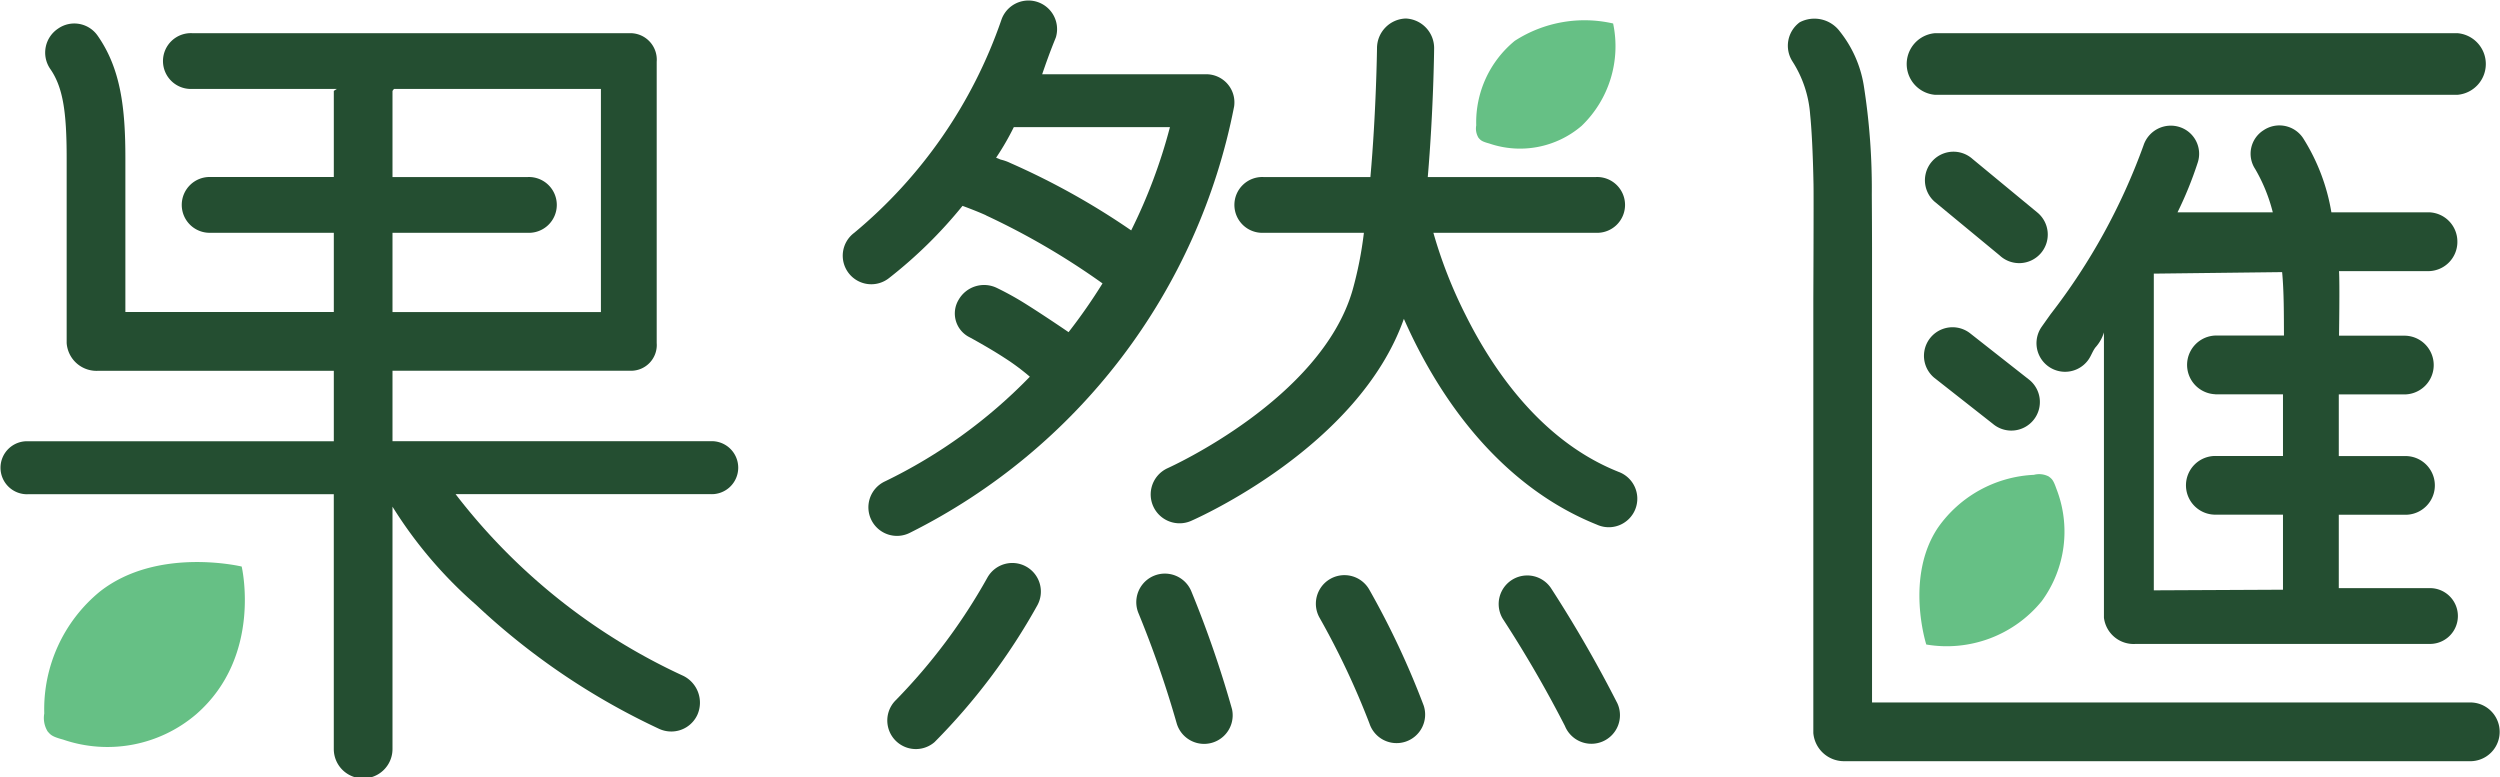
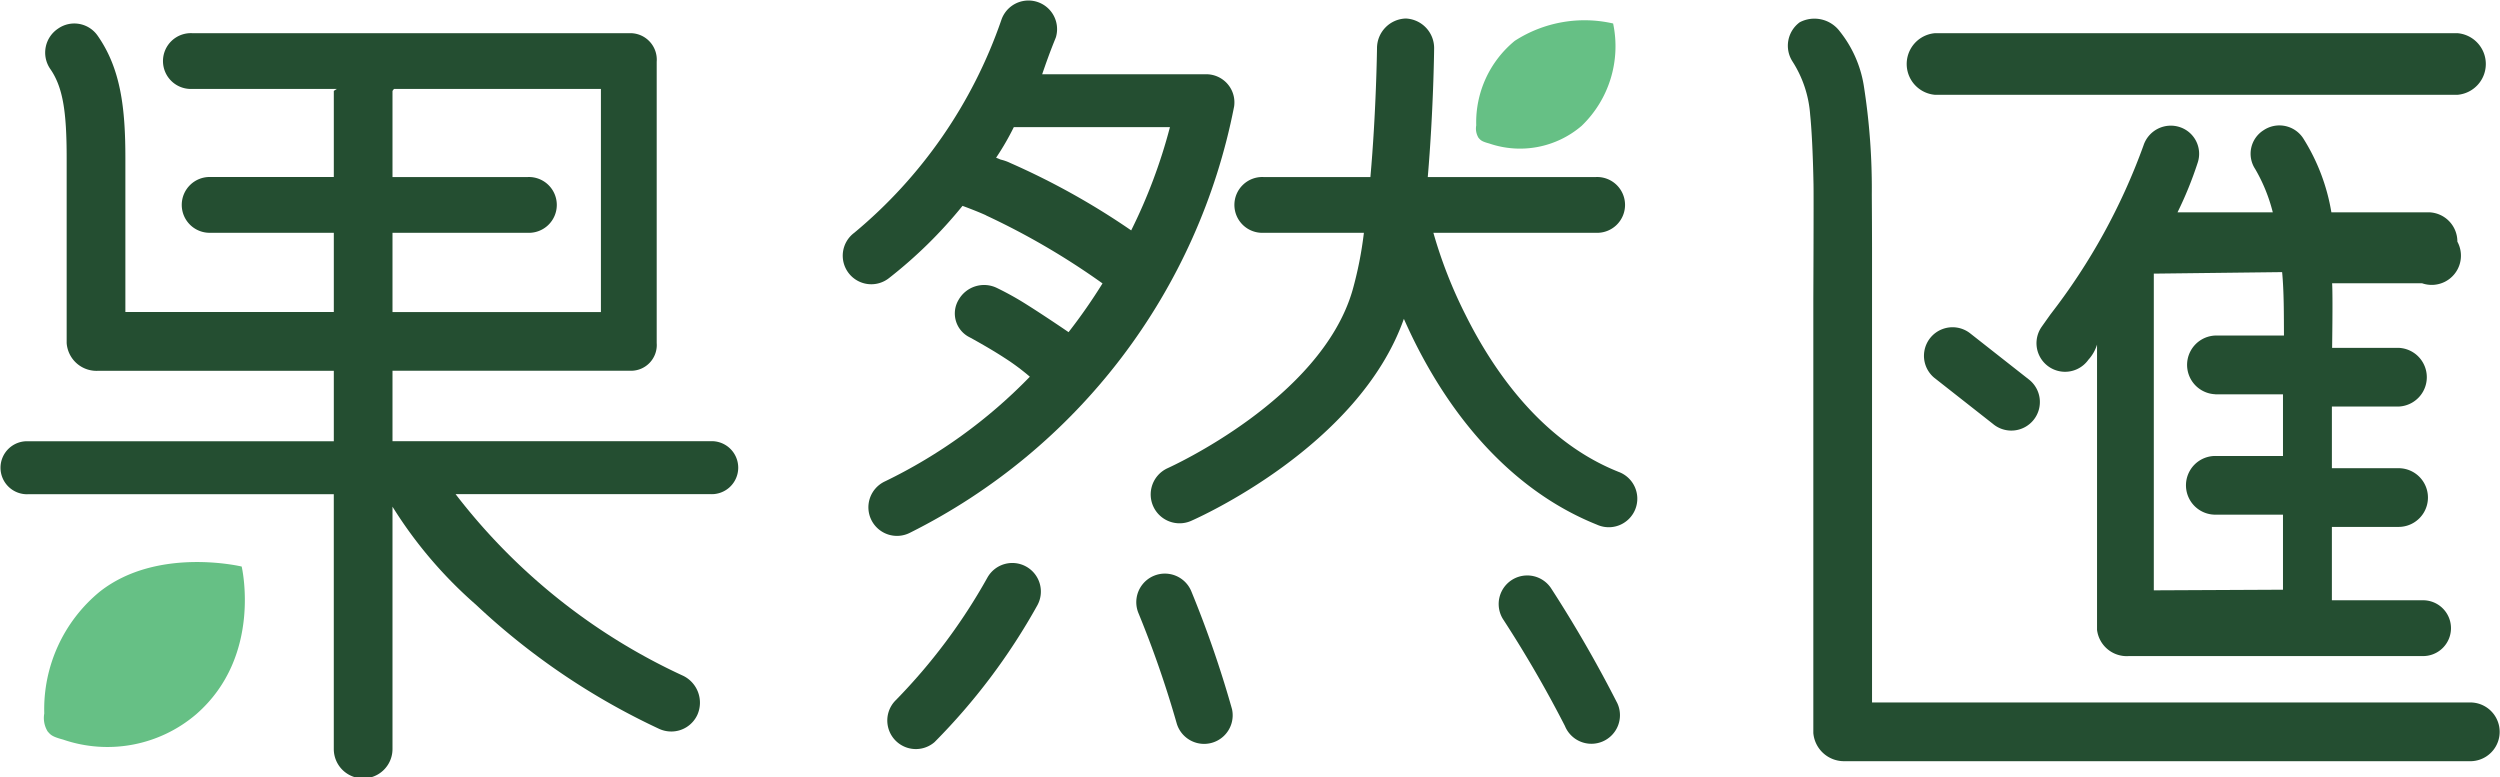
<svg xmlns="http://www.w3.org/2000/svg" width="108.676" height="33.796" viewBox="0 0 108.676 33.796">
  <g id="Group_53" data-name="Group 53" transform="translate(-670.719 -342.822)">
    <g id="Group_50" data-name="Group 50" transform="translate(754.156 363.445)">
-       <path id="Path_50" data-name="Path 50" d="M822.926,387.763s-.939-2.928.512-5.086a5.4,5.4,0,0,1,4.168-2.29.9.9,0,0,1,.643.072c.128.1.193.132.329.523a5.112,5.112,0,0,1-.631,4.893A5.326,5.326,0,0,1,822.926,387.763Z" transform="translate(-822.627 -380.369)" fill="#66c085" />
-     </g>
+       </g>
    <g id="Group_51" data-name="Group 51" transform="translate(734.888 343.707)">
      <path id="Path_51" data-name="Path 51" d="M793.5,344.57a5.585,5.585,0,0,0-4.275.754A4.585,4.585,0,0,0,787.549,349a.772.772,0,0,0,.1.54c.09.1.125.155.464.246a4.117,4.117,0,0,0,4.019-.767A4.8,4.8,0,0,0,793.5,344.57Z" transform="translate(-787.546 -344.434)" fill="#66c085" />
    </g>
    <g id="Group_52" data-name="Group 52" transform="translate(672.637 367.256)">
      <path id="Path_52" data-name="Path 52" d="M682.8,387.5s-3.66-.881-6.164,1.088a6.613,6.613,0,0,0-2.418,5.3,1.118,1.118,0,0,0,.146.778c.129.147.181.224.67.355a5.937,5.937,0,0,0,5.795-1.106C683.716,391.392,682.8,387.5,682.8,387.5Z" transform="translate(-674.212 -387.306)" fill="#66c085" />
    </g>
-     <path id="Path_53" data-name="Path 53" d="M850.19,357.8a1.272,1.272,0,0,0-1.241-1.276h-4.236a8.684,8.684,0,0,0-1.229-3.224,1.236,1.236,0,0,0-1.718-.344,1.207,1.207,0,0,0-.364,1.688,7.241,7.241,0,0,1,.764,1.88h-4.141a16.169,16.169,0,0,0,.876-2.155,1.221,1.221,0,0,0-.785-1.551,1.248,1.248,0,0,0-1.57.8,26.889,26.889,0,0,1-4.041,7.339c-.132.186-.26.366-.382.539a1.242,1.242,0,0,0,2.027,1.437c.12-.169.17-.345.3-.528a1.718,1.718,0,0,0,.376-.659v12.4a1.3,1.3,0,0,0,1.392,1.14h12.732a1.213,1.213,0,1,0,0-2.424h-3.915v-3.19h2.9a1.276,1.276,0,0,0,0-2.552h-2.9v-2.68h2.9a1.277,1.277,0,0,0,0-2.552h-2.89s.035-2.3,0-2.807h3.911A1.271,1.271,0,0,0,850.19,357.8Zm-10.522,6.636h2.941v2.68h-2.941a1.276,1.276,0,0,0,0,2.552h2.941v3.262l-5.615.027V359.19l5.578-.066c.082.86.075,1.864.08,2.757h-2.985a1.277,1.277,0,0,0,0,2.552Z" transform="translate(-72.648 -4.473)" fill="#244e31" />
+     <path id="Path_53" data-name="Path 53" d="M850.19,357.8a1.272,1.272,0,0,0-1.241-1.276h-4.236a8.684,8.684,0,0,0-1.229-3.224,1.236,1.236,0,0,0-1.718-.344,1.207,1.207,0,0,0-.364,1.688,7.241,7.241,0,0,1,.764,1.88h-4.141a16.169,16.169,0,0,0,.876-2.155,1.221,1.221,0,0,0-.785-1.551,1.248,1.248,0,0,0-1.57.8,26.889,26.889,0,0,1-4.041,7.339c-.132.186-.26.366-.382.539a1.242,1.242,0,0,0,2.027,1.437a1.718,1.718,0,0,0,.376-.659v12.4a1.3,1.3,0,0,0,1.392,1.14h12.732a1.213,1.213,0,1,0,0-2.424h-3.915v-3.19h2.9a1.276,1.276,0,0,0,0-2.552h-2.9v-2.68h2.9a1.277,1.277,0,0,0,0-2.552h-2.89s.035-2.3,0-2.807h3.911A1.271,1.271,0,0,0,850.19,357.8Zm-10.522,6.636h2.941v2.68h-2.941a1.276,1.276,0,0,0,0,2.552h2.941v3.262l-5.615.027V359.19l5.578-.066c.082.86.075,1.864.08,2.757h-2.985a1.277,1.277,0,0,0,0,2.552Z" transform="translate(-72.648 -4.473)" fill="#244e31" />
    <path id="Path_54" data-name="Path 54" d="M754.151,346.464a1.225,1.225,0,0,0-.941-.414H746.1c.391-1.148.579-1.542.6-1.62a1.244,1.244,0,0,0-2.377-.733,20.855,20.855,0,0,1-6.394,9.246,1.241,1.241,0,1,0,1.522,1.96,19.747,19.747,0,0,0,3.186-3.132c.248.091.639.239,1,.4.018.01.036.021.055.03a31.842,31.842,0,0,1,5.031,2.941,24.408,24.408,0,0,1-1.476,2.119s-.995-.681-1.808-1.192a12.915,12.915,0,0,0-1.3-.726,1.274,1.274,0,0,0-1.671.51,1.155,1.155,0,0,0,.48,1.632s.843.456,1.5.885a9.756,9.756,0,0,1,1.116.828,22.316,22.316,0,0,1-6.3,4.551,1.242,1.242,0,1,0,1.095,2.229,26.351,26.351,0,0,0,14.084-18.525A1.221,1.221,0,0,0,754.151,346.464Zm-4.181,6.374a32.024,32.024,0,0,0-5.25-2.928,1.974,1.974,0,0,0-.423-.15l-.2-.082a11.453,11.453,0,0,0,.77-1.33h6.787A23.258,23.258,0,0,1,749.969,352.838Z" transform="translate(-30.077)" fill="#244e31" />
-     <path id="Path_55" data-name="Path 55" d="M823.48,357l2.833,2.34a1.242,1.242,0,1,0,1.652-1.854l-2.833-2.34A1.241,1.241,0,1,0,823.48,357Z" transform="translate(-68.668 -5.415)" fill="#244e31" />
    <path id="Path_56" data-name="Path 56" d="M823.414,370.9l2.555,2.008a1.242,1.242,0,1,0,1.554-1.937l-2.555-2.008a1.242,1.242,0,0,0-1.554,1.937Z" transform="translate(-68.617 -11.66)" fill="#244e31" />
    <path id="Path_57" data-name="Path 57" d="M746.953,387.532a1.241,1.241,0,0,0-1.686.49,25.072,25.072,0,0,1-3.974,5.316,1.242,1.242,0,0,0,1.68,1.828,27.18,27.18,0,0,0,4.47-5.948A1.242,1.242,0,0,0,746.953,387.532Z" transform="translate(-31.63 -20.083)" fill="#244e31" />
    <path id="Path_58" data-name="Path 58" d="M763.045,388.991a1.241,1.241,0,0,0-2.3.944,45.434,45.434,0,0,1,1.661,4.786,1.242,1.242,0,0,0,2.407-.609A47.2,47.2,0,0,0,763.045,388.991Z" transform="translate(-40.538 -20.463)" fill="#244e31" />
-     <path id="Path_59" data-name="Path 59" d="M777.185,388.971a1.241,1.241,0,1,0-2.162,1.221,34.326,34.326,0,0,1,2.17,4.6,1.241,1.241,0,1,0,2.356-.784A36.131,36.131,0,0,0,777.185,388.971Z" transform="translate(-46.942 -20.516)" fill="#244e31" />
    <path id="Path_60" data-name="Path 60" d="M791.591,388.9a1.242,1.242,0,0,0-2.094,1.335,52.039,52.039,0,0,1,2.7,4.657,1.242,1.242,0,1,0,2.282-.98A55.739,55.739,0,0,0,791.591,388.9Z" transform="translate(-53.45 -20.512)" fill="#244e31" />
    <path id="Path_61" data-name="Path 61" d="M841.942,374.011H815.885V354.287c0-.564-.005-1.657-.01-2.341a28.776,28.776,0,0,0-.352-4.773,5.073,5.073,0,0,0-1.042-2.337,1.376,1.376,0,0,0-1.739-.393,1.265,1.265,0,0,0-.313,1.707,4.925,4.925,0,0,1,.766,2.308c.059.56.12,1.625.146,3.029.012.634-.008,5-.008,5v18.852a1.338,1.338,0,0,0,1.364,1.225h27.245a1.277,1.277,0,0,0,0-2.552Z" transform="translate(-63.788 -0.653)" fill="#244e31" />
    <path id="Path_62" data-name="Path 62" d="M822.861,348.127h22.694a1.344,1.344,0,0,0,0-2.68H822.861a1.344,1.344,0,0,0,0,2.68Z" transform="translate(-68.017 -1.183)" fill="#244e31" />
    <path id="Path_63" data-name="Path 63" d="M782.1,363.982c-3.365-1.35-5.461-4.479-6.627-6.821a20.05,20.05,0,0,1-1.393-3.559h7.069a1.213,1.213,0,1,0,0-2.424h-7.313c.241-2.808.275-5.4.276-5.578a1.287,1.287,0,0,0-1.227-1.313h-.015a1.292,1.292,0,0,0-1.241,1.284c0,.043-.036,2.8-.287,5.607h-4.65a1.213,1.213,0,1,0,0,2.424h4.367a16.374,16.374,0,0,1-.493,2.495c-1.371,4.741-7.964,7.7-8.03,7.733a1.254,1.254,0,0,0,.5,2.4,1.242,1.242,0,0,0,.5-.1c.305-.133,7.3-3.236,9.261-8.788.133.3.275.606.428.917,1.95,3.945,4.7,6.721,7.957,8.027a1.241,1.241,0,1,0,.924-2.3Z" transform="translate(-41.051 -0.66)" fill="#244e31" />
    <path id="Path_64" data-name="Path 64" d="M701.59,362.839H687.781v-3.063h10.357a1.119,1.119,0,0,0,1.128-1.206V346.346a1.152,1.152,0,0,0-1.128-1.245H679.066a1.213,1.213,0,1,0,0,2.424h6.3a1.252,1.252,0,0,0-.136.087v3.742h-5.348a1.213,1.213,0,1,0,0,2.424h5.348v3.445h-9.061v-6.691c0-2.15-.193-3.879-1.209-5.326a1.233,1.233,0,0,0-1.721-.3,1.252,1.252,0,0,0-.349,1.73c.564.8.727,1.861.727,3.9v8.037a1.3,1.3,0,0,0,1.34,1.206h10.273v3.063H671.961a1.152,1.152,0,1,0,0,2.3h13.268v11.078a1.276,1.276,0,0,0,2.552,0V365.685a18.925,18.925,0,0,0,3.627,4.26,30.318,30.318,0,0,0,7.969,5.4,1.277,1.277,0,0,0,.523.113,1.247,1.247,0,0,0,1.134-.726,1.3,1.3,0,0,0-.611-1.693,26.382,26.382,0,0,1-9.9-7.9H701.59a1.152,1.152,0,1,0,0-2.3Zm-13.809-9.06h5.88a1.213,1.213,0,1,0,0-2.424h-5.88v-3.742a.793.793,0,0,1,.065-.087h8.995v9.7h-9.06Z" transform="translate(0 -0.837)" fill="#244e31" />
  </g>
</svg>